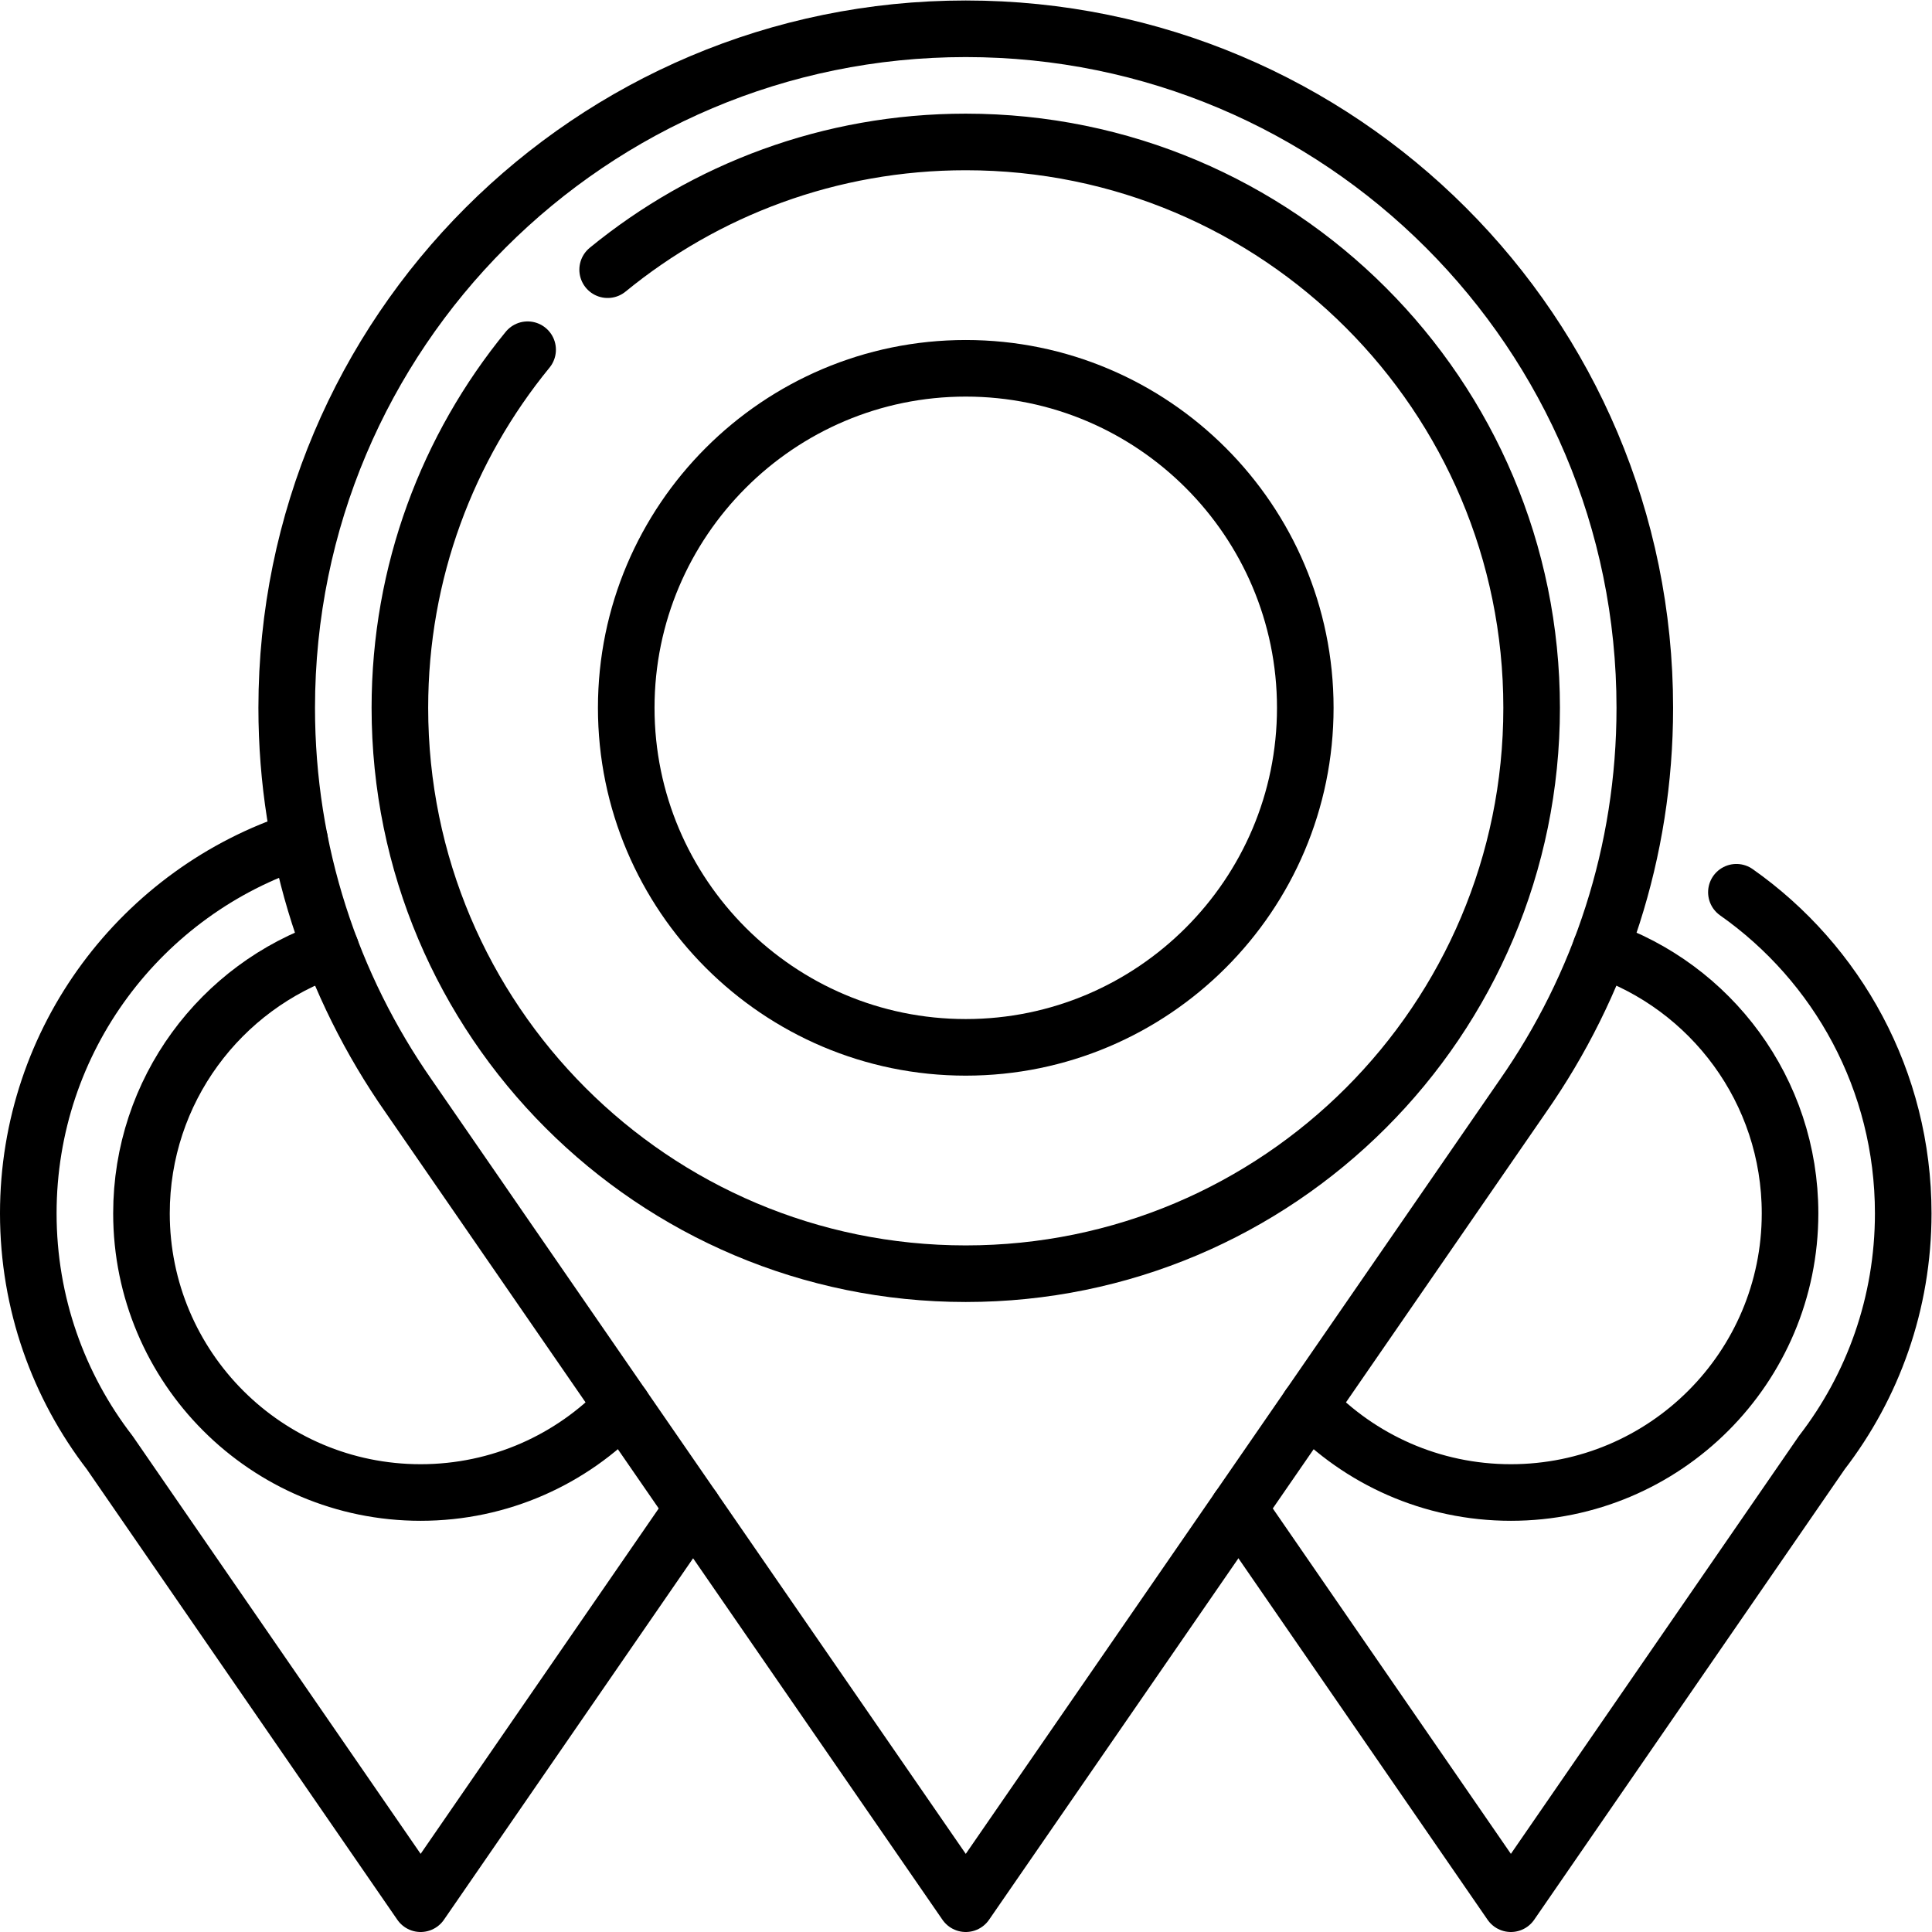
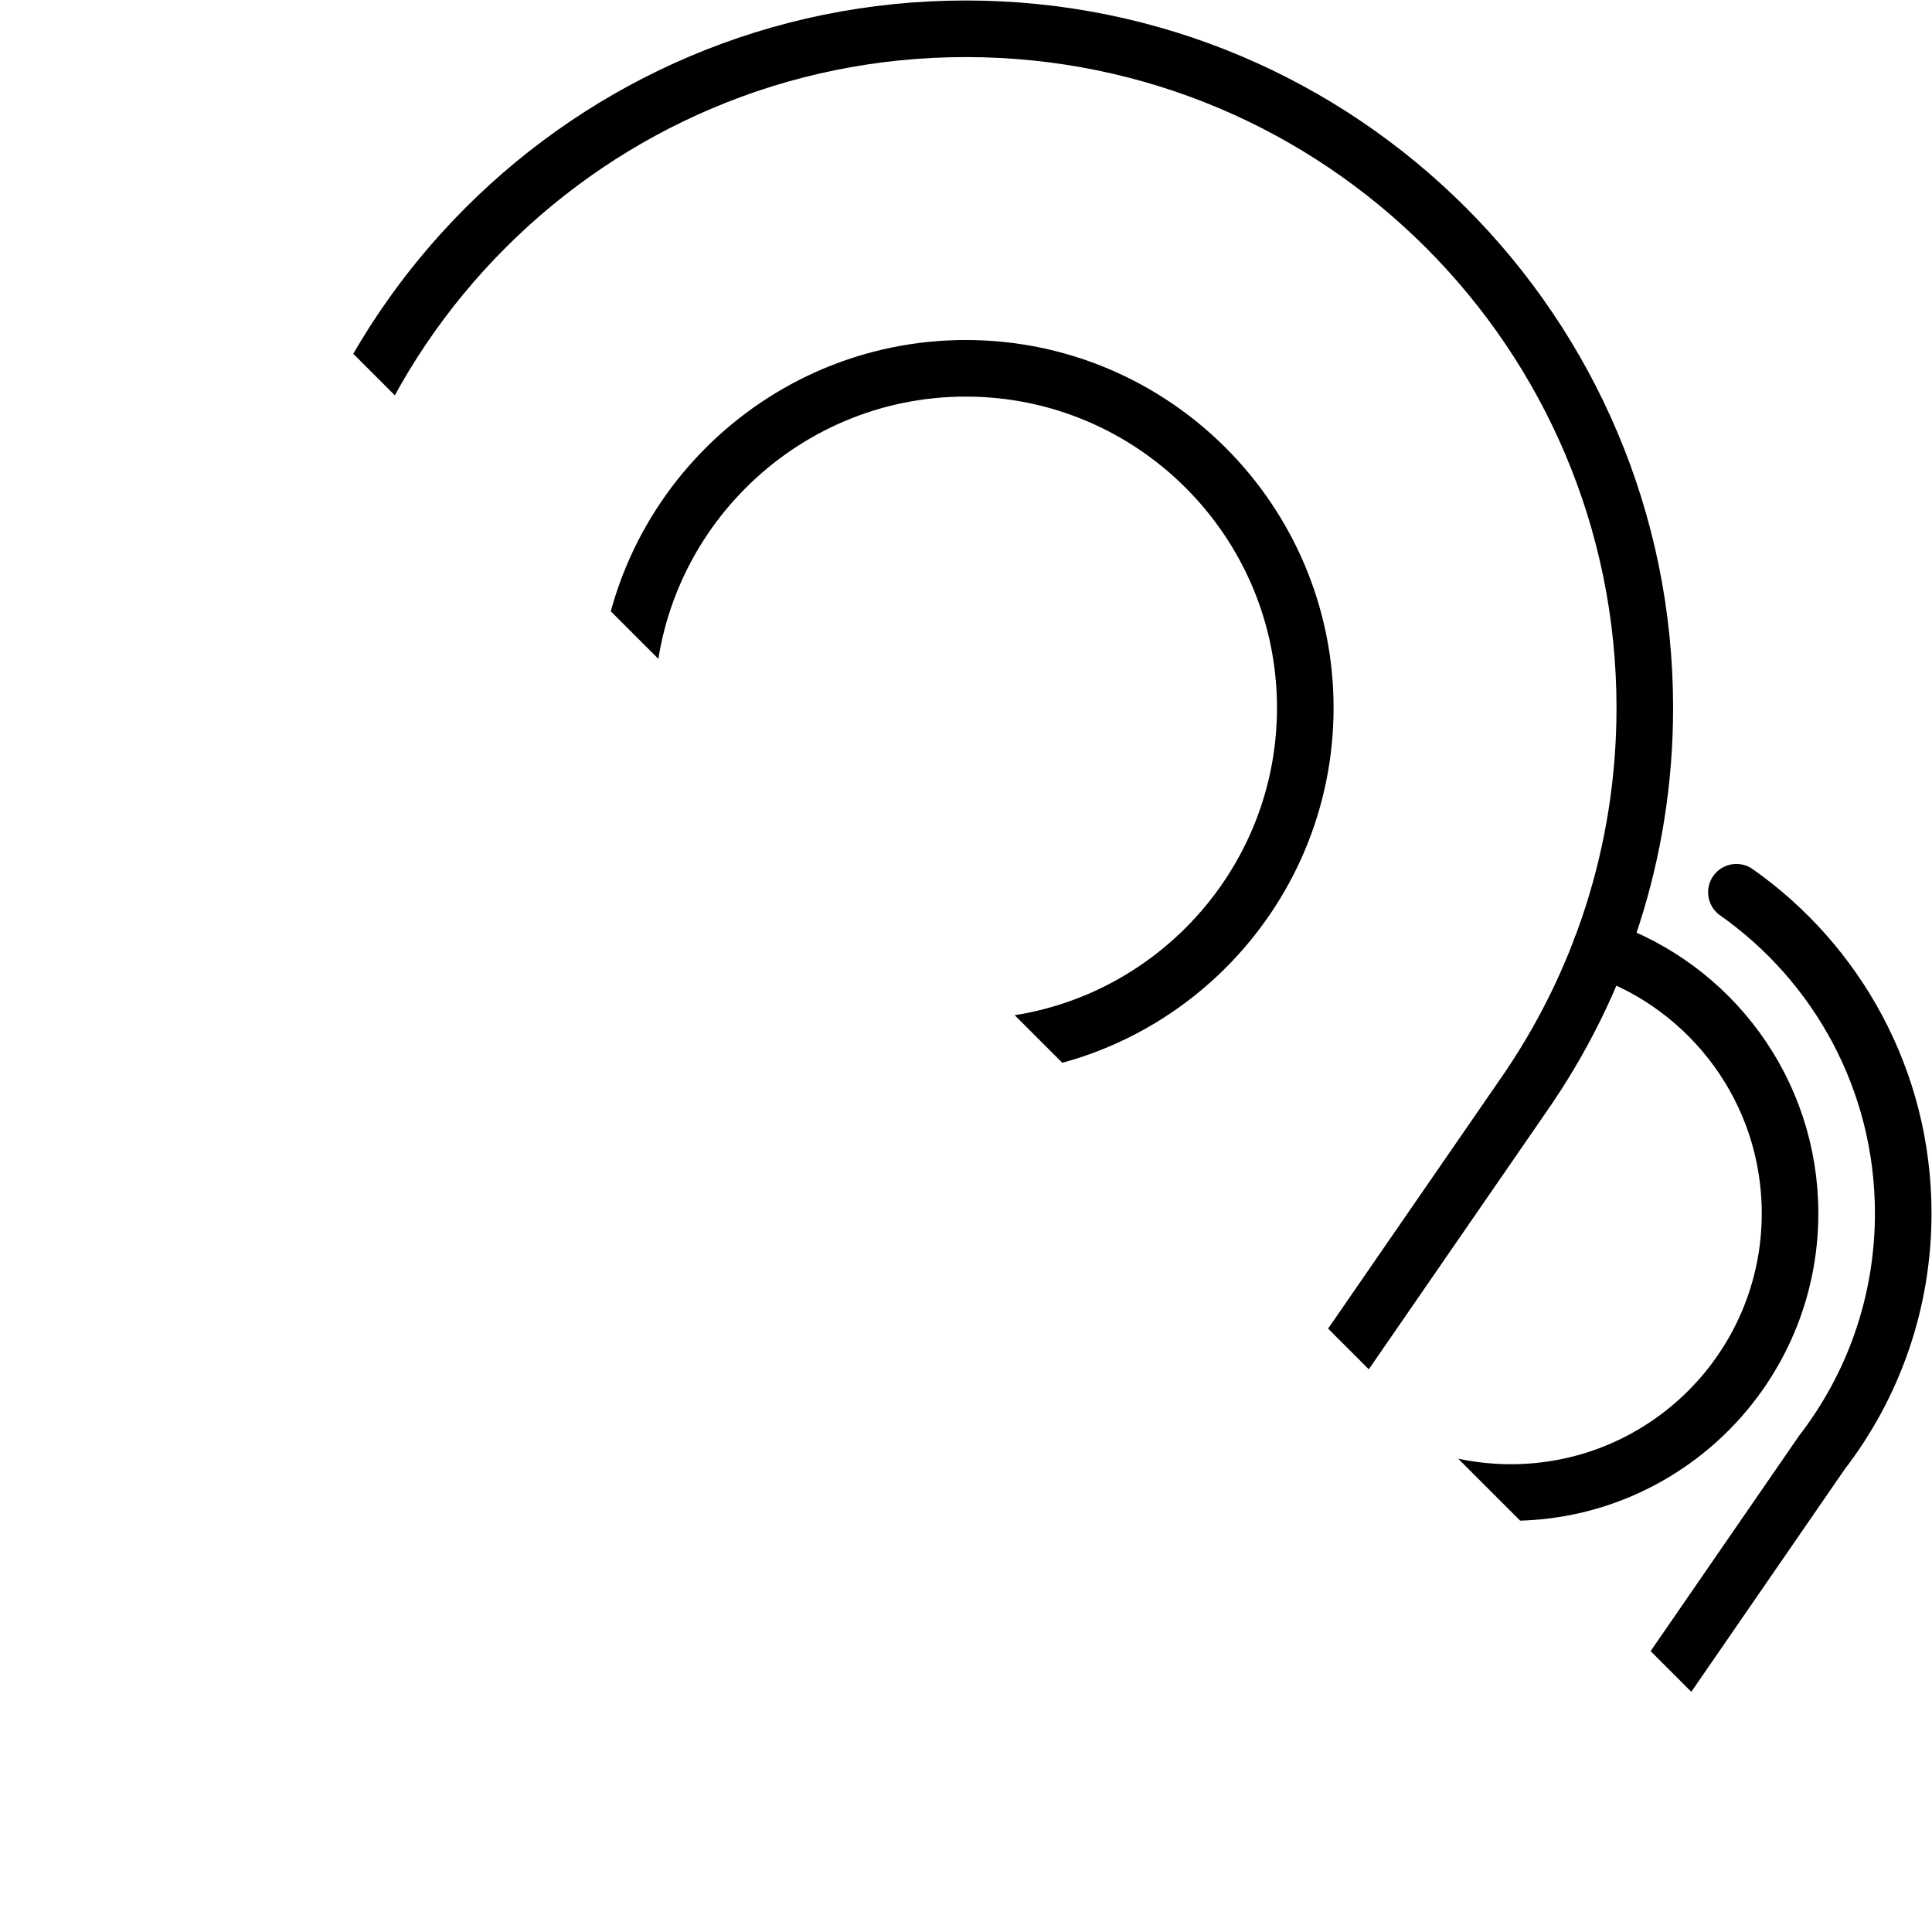
<svg xmlns="http://www.w3.org/2000/svg" version="1.1" id="svg2814" xml:space="preserve" width="682.667" height="682.667" viewBox="0 0 682.667 682.667">
  <defs id="defs2818">
    <clipPath clipPathUnits="userSpaceOnUse" id="clipPath2828">
-       <path d="M 0,512 H 512 V 0 H 0 Z" id="path2826" />
+       <path d="M 0,512 H 512 V 0 Z" id="path2826" />
    </clipPath>
  </defs>
  <g id="g2820" transform="matrix(1.333,0,0,-1.333,0,682.667)">
    <g id="g2822">
      <g id="g2824" clip-path="url(#clipPath2828)">
        <g id="g2830" transform="translate(79.413,289.456)">
          <path d="m 0,0 c -41.735,-13.523 -71.913,-52.715 -71.913,-98.956 0,-23.865 8.045,-45.848 21.562,-63.399 l 82.438,-119.601 72.222,104.778" style="fill:none;stroke:#000000;stroke-width:15;stroke-linecap:round;stroke-linejoin:round;stroke-miterlimit:10;stroke-dasharray:none;stroke-opacity:1" id="path2832" />
        </g>
        <g id="g2834" transform="translate(165.017,139.393)">
          <path d="m 0,0 c -13.474,-14.106 -32.47,-22.893 -53.517,-22.893 -40.869,0 -74,33.131 -74,74 0,32.54 21.002,60.174 50.19,70.086" style="fill:none;stroke:#000000;stroke-width:15;stroke-linecap:round;stroke-linejoin:round;stroke-miterlimit:10;stroke-dasharray:none;stroke-opacity:1" id="path2836" />
        </g>
        <g id="g2838" transform="translate(460.278,275.614)">
          <path d="m 0,0 c 26.746,-18.819 44.222,-49.926 44.222,-85.114 0,-23.865 -8.044,-45.849 -21.561,-63.399 L -59.778,-268.114 -132,-163.336" style="fill:none;stroke:#000000;stroke-width:15;stroke-linecap:round;stroke-linejoin:round;stroke-miterlimit:10;stroke-dasharray:none;stroke-opacity:1" id="path2840" />
        </g>
        <g id="g2842" transform="translate(346.983,139.393)">
          <path d="m 0,0 c 13.474,-14.106 32.47,-22.893 53.517,-22.893 40.869,0 74,33.131 74,74 0,32.54 -21.002,60.174 -50.19,70.086" style="fill:none;stroke:#000000;stroke-width:15;stroke-linecap:round;stroke-linejoin:round;stroke-miterlimit:10;stroke-dasharray:none;stroke-opacity:1" id="path2844" />
        </g>
        <g id="g2846" transform="translate(436,324.5)">
          <path d="m 0,0 c 0,99.411 -80.589,180 -180,180 -99.411,0 -180,-80.589 -180,-180 0,-38.29 11.965,-73.78 32.347,-102.956 L -180,-317 -32.347,-102.956 C -11.965,-73.78 0,-38.29 0,0 Z" style="fill:none;stroke:#000000;stroke-width:15;stroke-linecap:round;stroke-linejoin:round;stroke-miterlimit:10;stroke-dasharray:none;stroke-opacity:1" id="path2848" />
        </g>
        <g id="g2850" transform="translate(256,234.5)">
          <path d="m 0,0 c -49.626,0 -90,40.374 -90,90 0,49.626 40.374,90 90,90 49.626,0 90,-40.374 90,-90 C 90,40.374 49.626,0 0,0 Z" style="fill:none;stroke:#000000;stroke-width:15;stroke-linecap:round;stroke-linejoin:round;stroke-miterlimit:10;stroke-dasharray:none;stroke-opacity:1" id="path2852" />
        </g>
        <g id="g2854" transform="translate(139.86,419.427)">
-           <path d="m 0,0 c -21.16,-25.858 -33.86,-58.908 -33.86,-94.927 0,-82.843 67.157,-150 150,-150 82.842,0 150,67.157 150,150 0,82.843 -67.158,150 -150,150 -36.019,0 -69.069,-12.7 -94.927,-33.86" style="fill:none;stroke:#000000;stroke-width:15;stroke-linecap:round;stroke-linejoin:round;stroke-miterlimit:10;stroke-dasharray:none;stroke-opacity:1" id="path2856" />
-         </g>
+           </g>
      </g>
    </g>
  </g>
</svg>